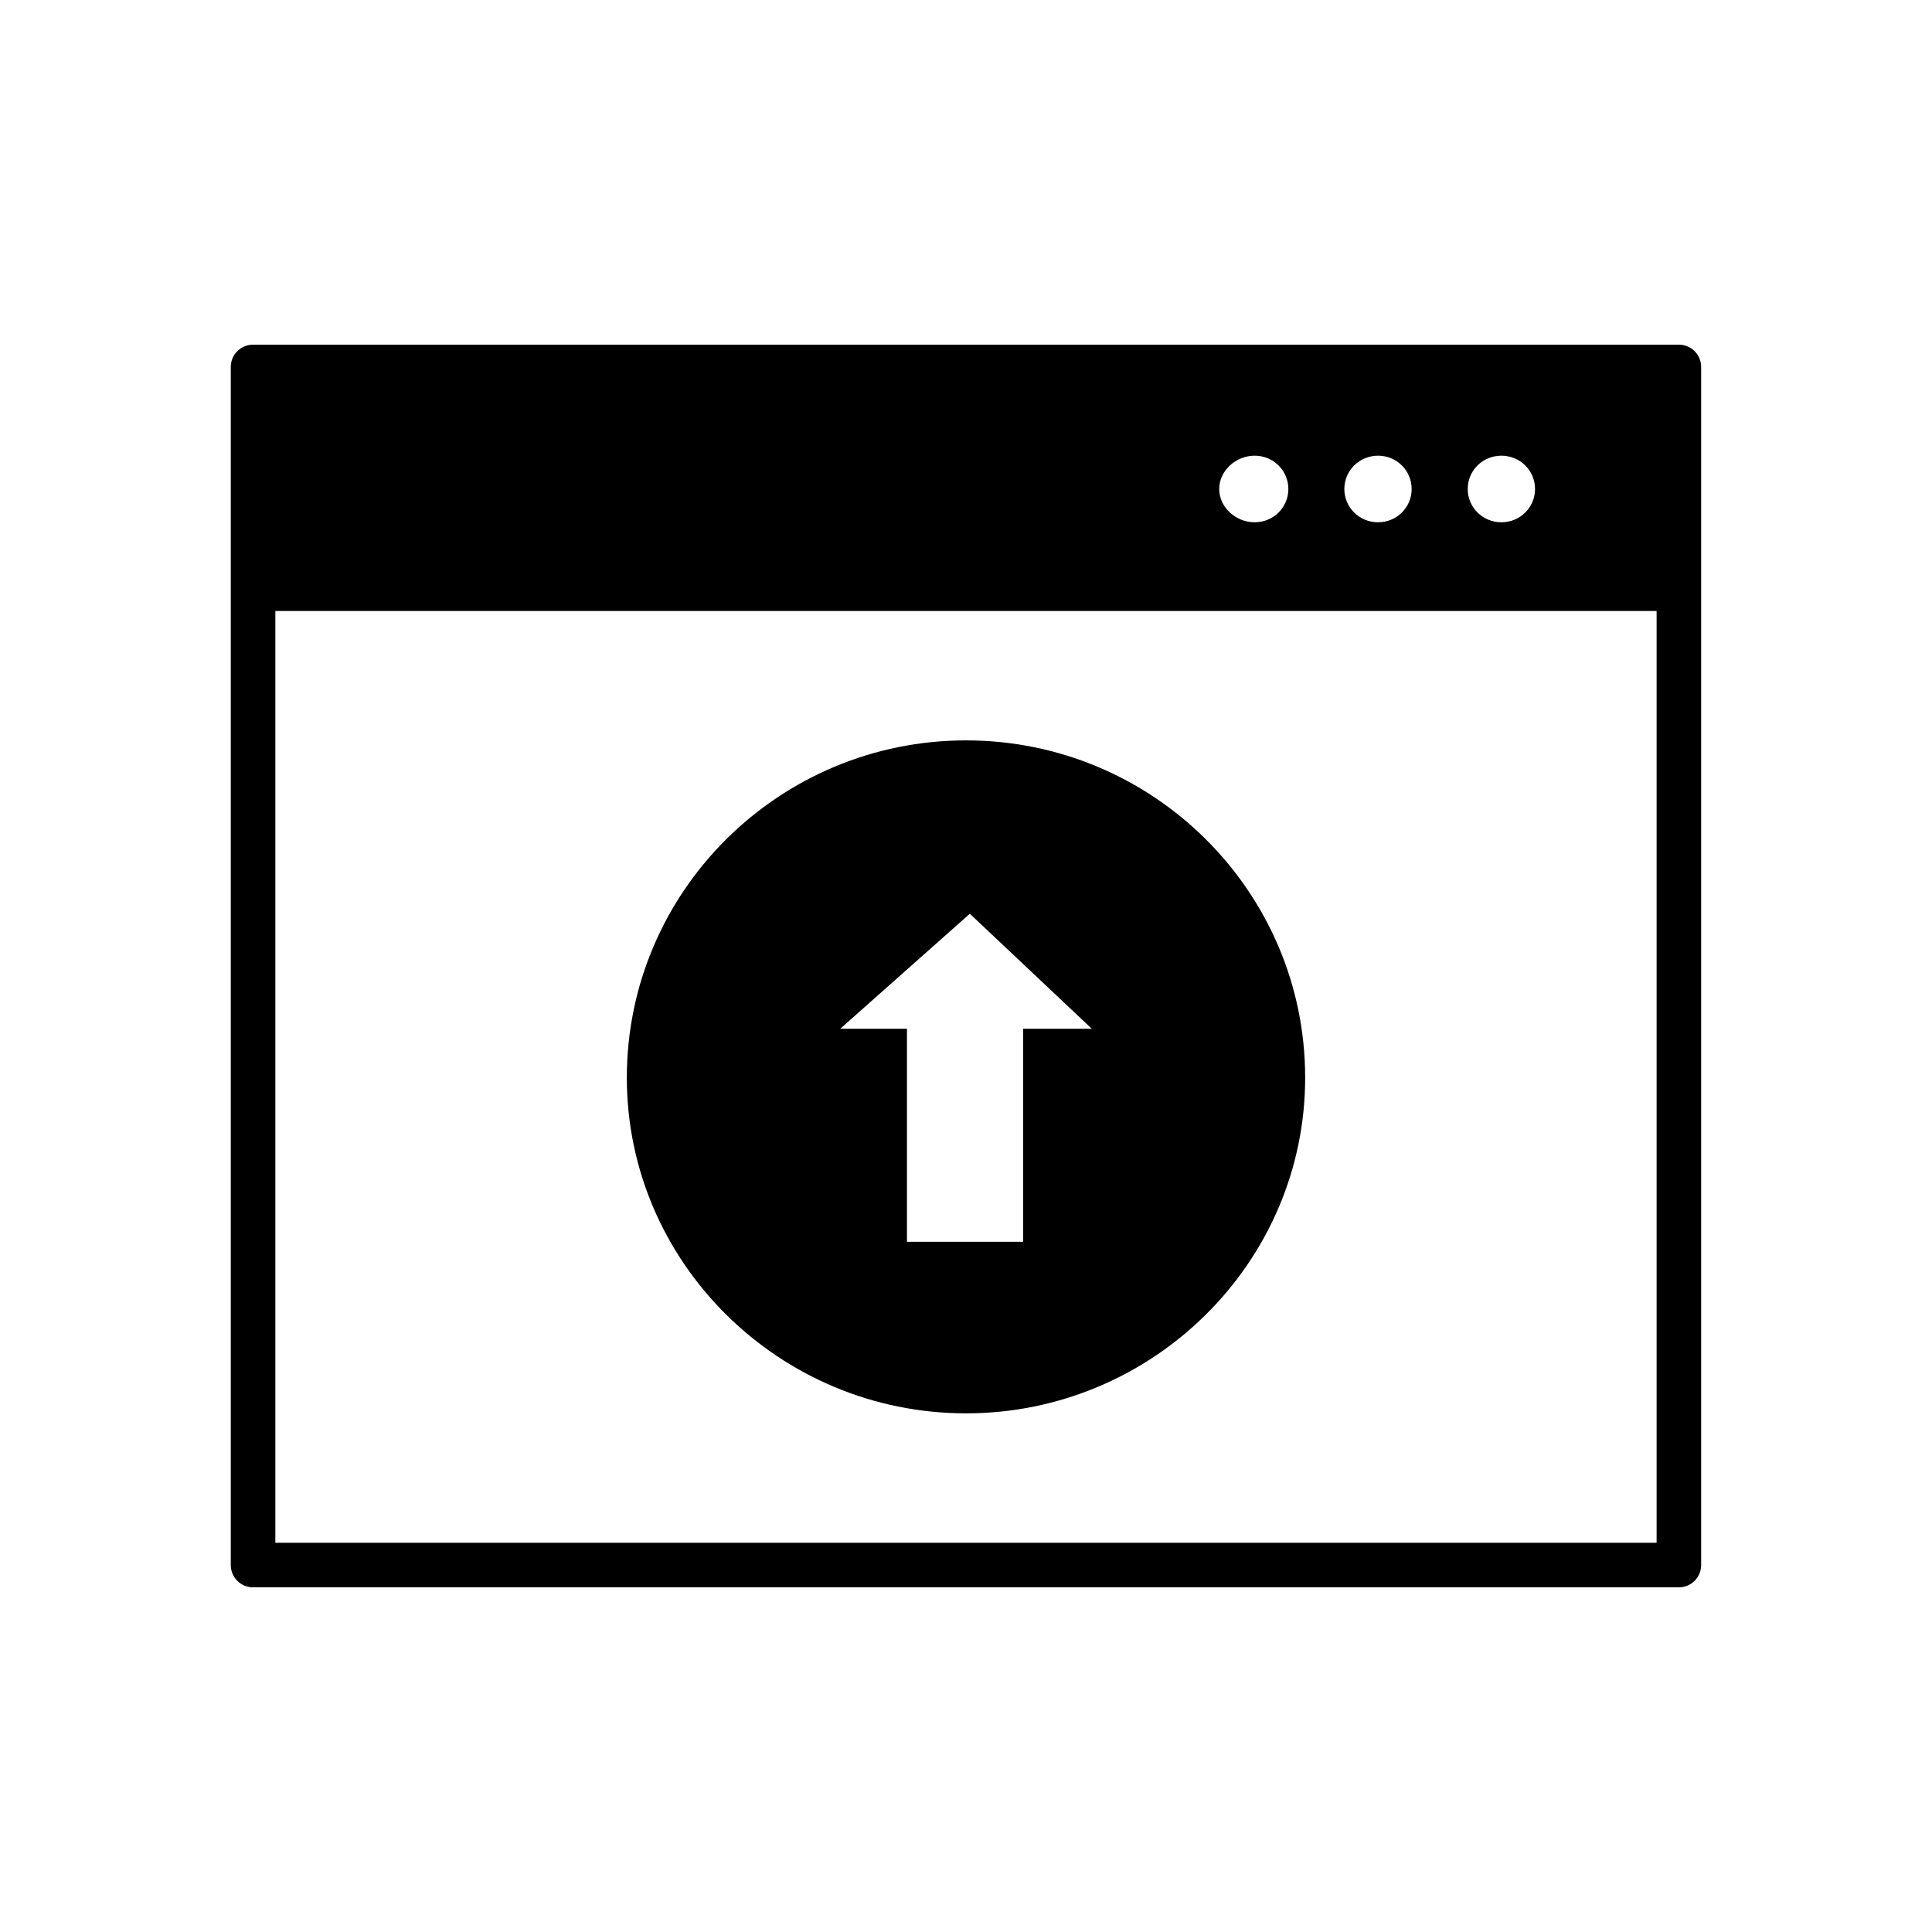
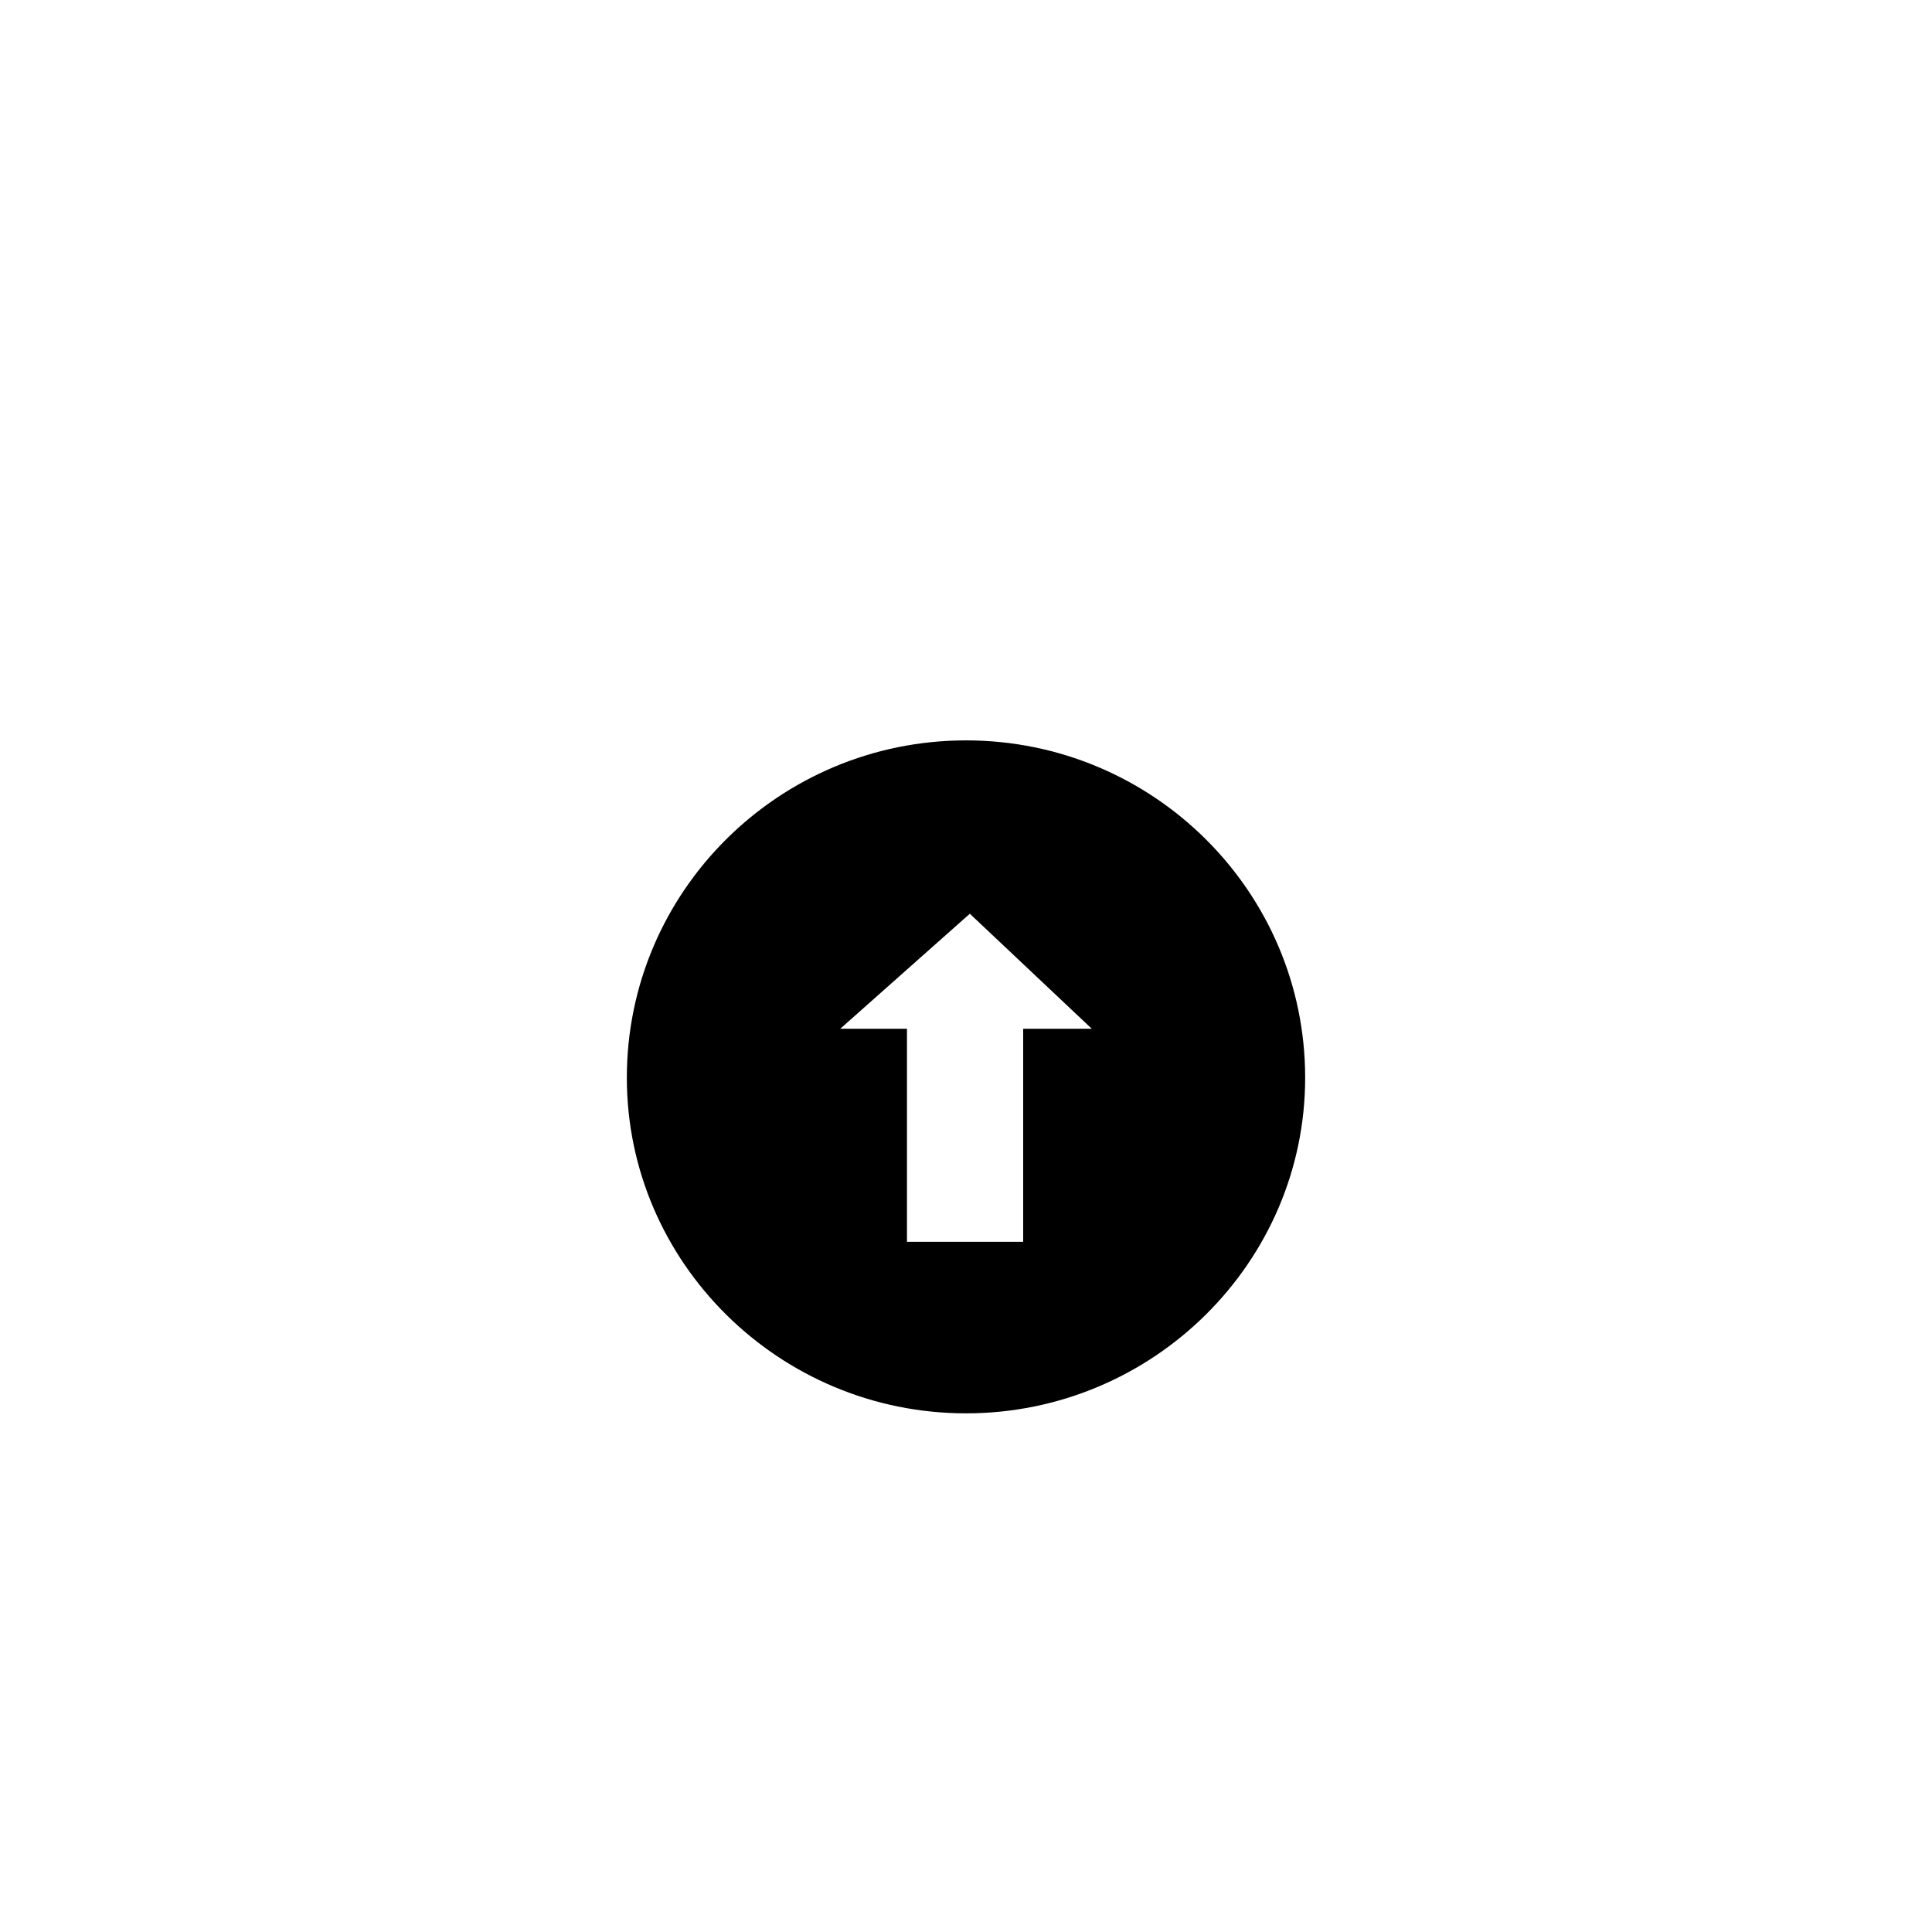
<svg xmlns="http://www.w3.org/2000/svg" fill="#000000" width="800px" height="800px" version="1.1" viewBox="144 144 512 512">
  <g>
-     <path d="m216.97 552.85h366.05v-305.7h-366.05zm371.95 11.809h-377.86c-3.262 0-5.902-2.644-5.902-5.902v-317.51c0-3.262 2.644-5.902 5.902-5.902h377.86c3.262 0 5.902 2.644 5.902 5.902v317.51c0 3.262-2.644 5.902-5.902 5.902z" />
-     <path d="m211.07 305.91h377.86v-64.664h-377.86zm330.82-41.148c4.953 0 8.91 3.934 8.91 8.832 0 4.883-3.957 8.816-8.91 8.816-4.969 0-8.926-3.934-8.926-8.816-0.012-4.898 3.949-8.832 8.926-8.832zm-32.699 0c4.953 0 8.91 3.934 8.91 8.832 0 4.883-3.957 8.816-8.91 8.816-4.953 0-8.926-3.934-8.926-8.816 0-4.898 3.984-8.832 8.926-8.832zm-32.691 0c4.953 0 8.926 3.934 8.926 8.832 0 4.883-3.977 8.816-8.926 8.816-4.953 0-9.395-3.934-9.395-8.816 0-4.898 4.449-8.832 9.395-8.832z" fill-rule="evenodd" />
    <path d="m400.01 340.21c49.484 0 89.871 39.957 89.871 89.395 0 48.98-40.391 88.945-89.871 88.945-49.496 0-89.891-39.965-89.891-88.945 0-49.438 40.395-89.395 89.891-89.395zm15.145 76.418v56.453h-30.797v-56.453h-17.68l34.336-30.48 32.32 30.48h-18.184z" fill-rule="evenodd" />
  </g>
</svg>